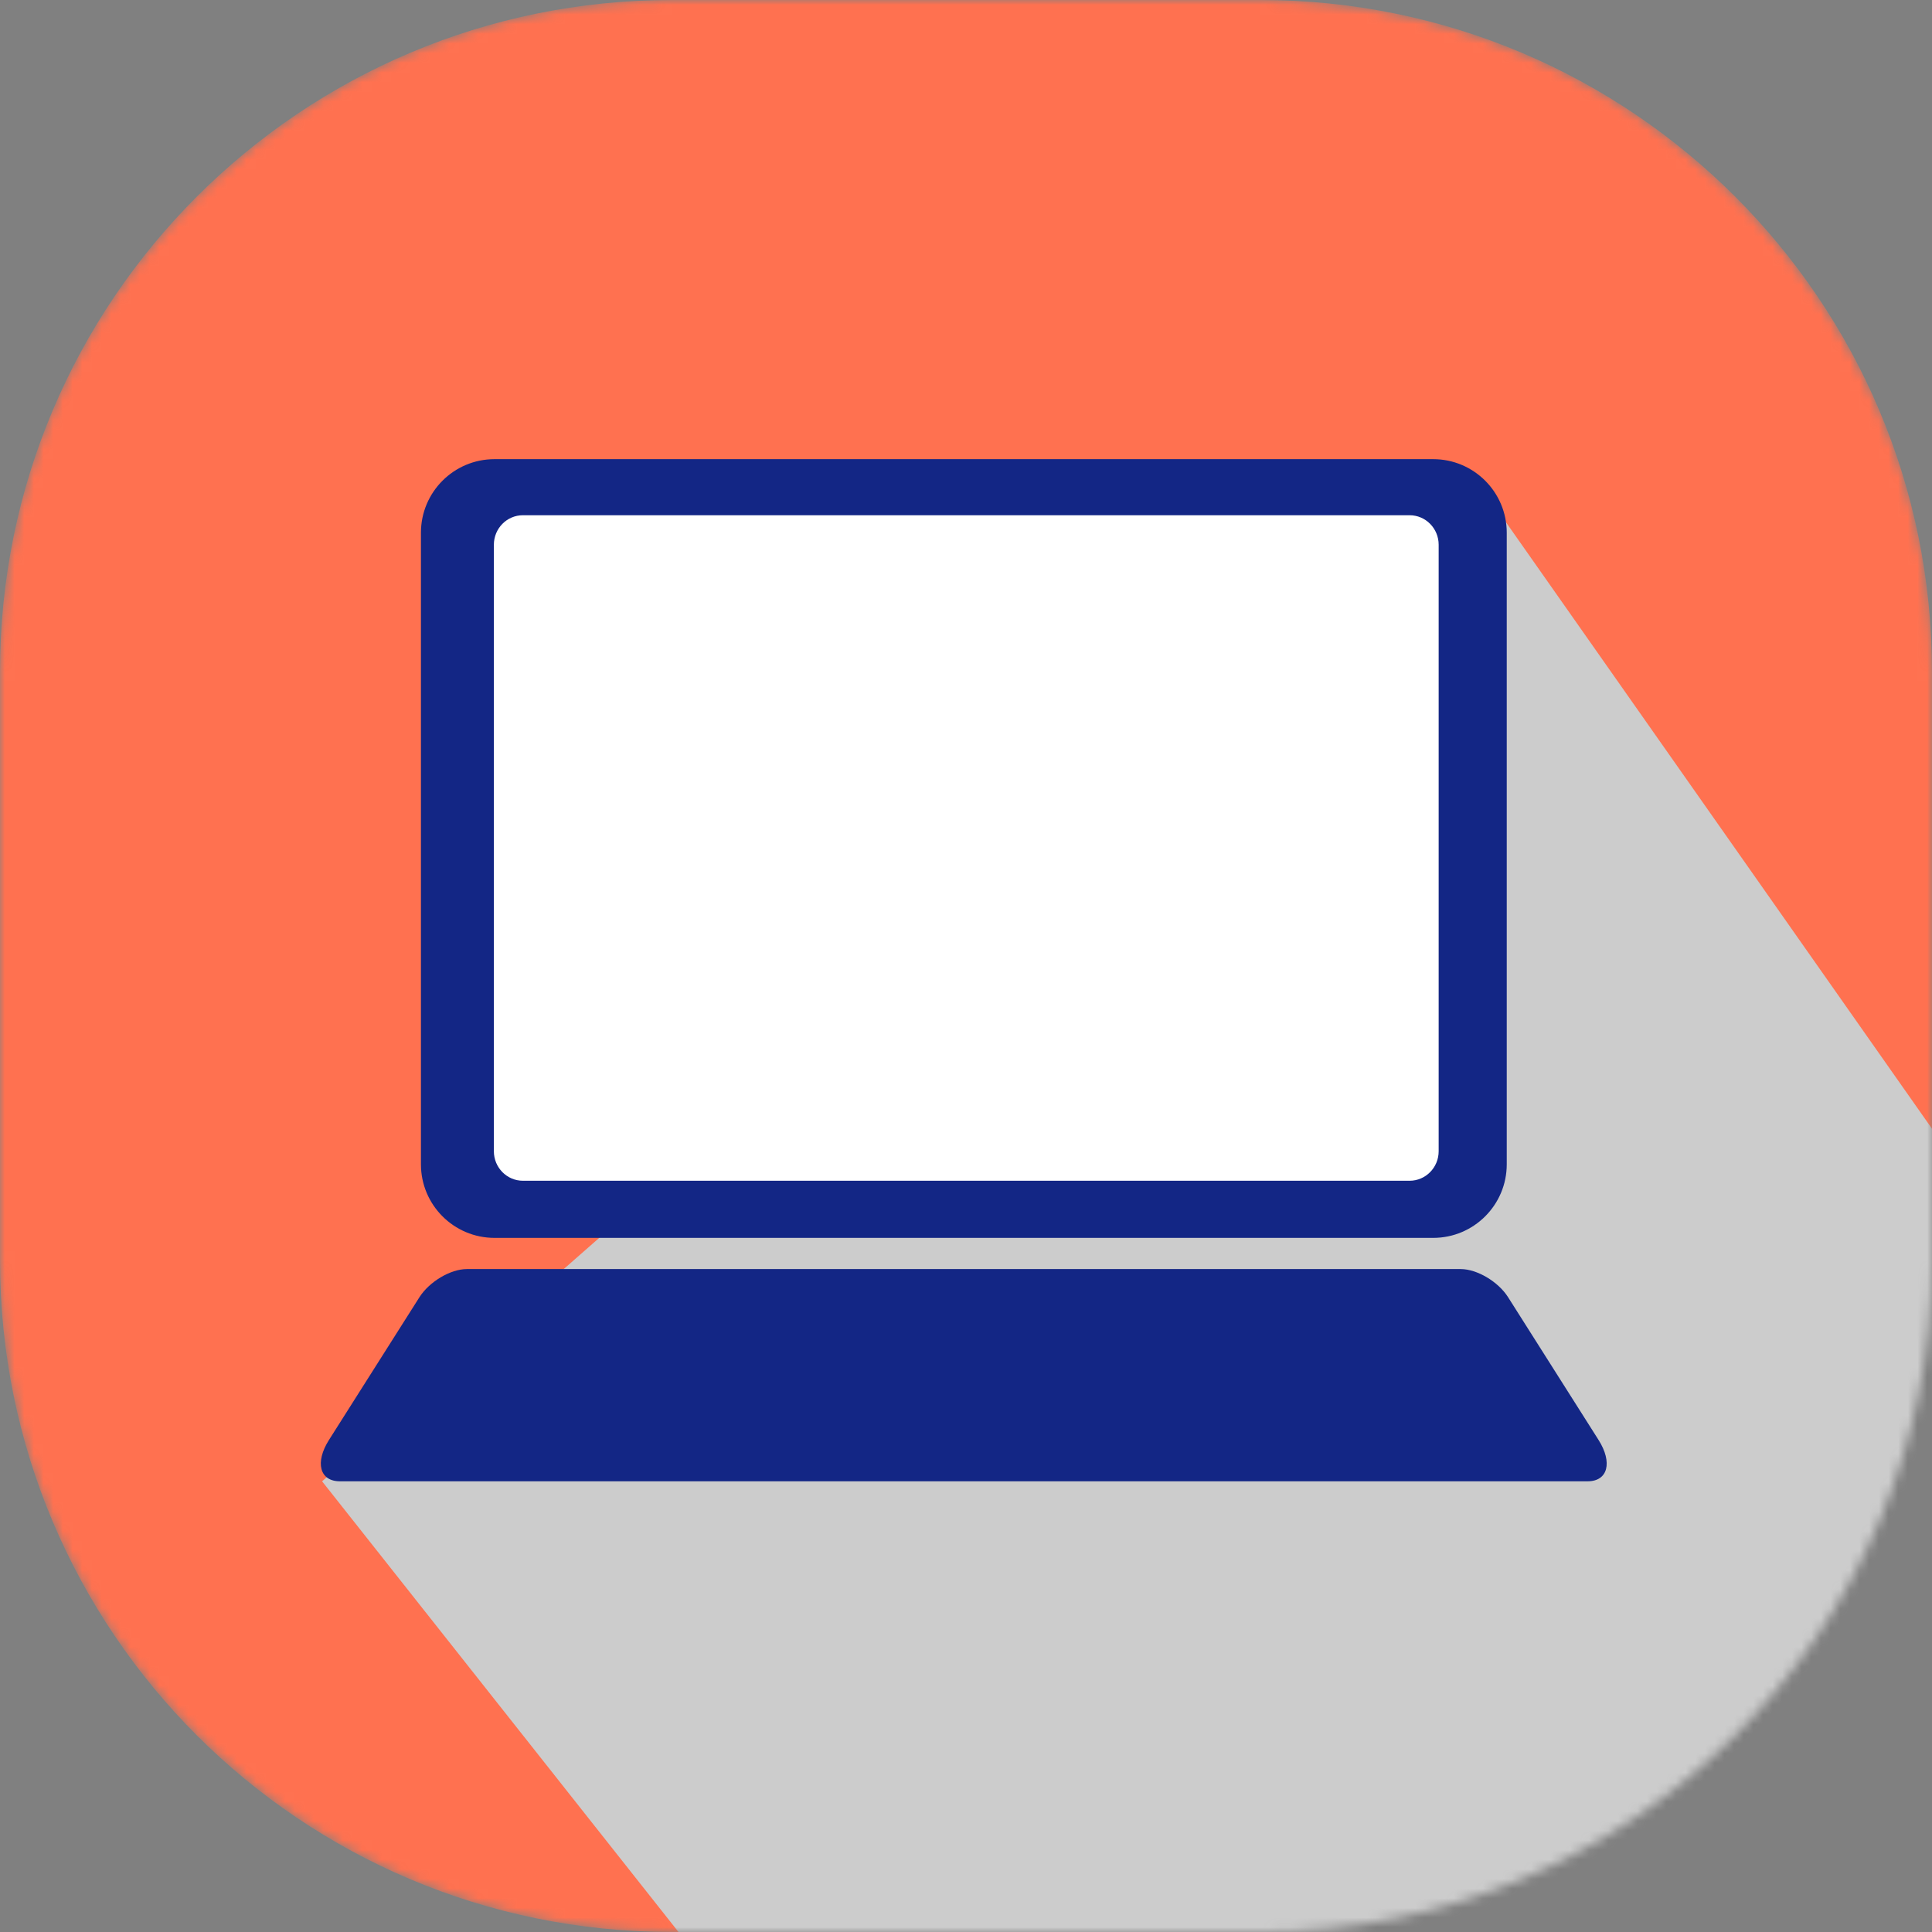
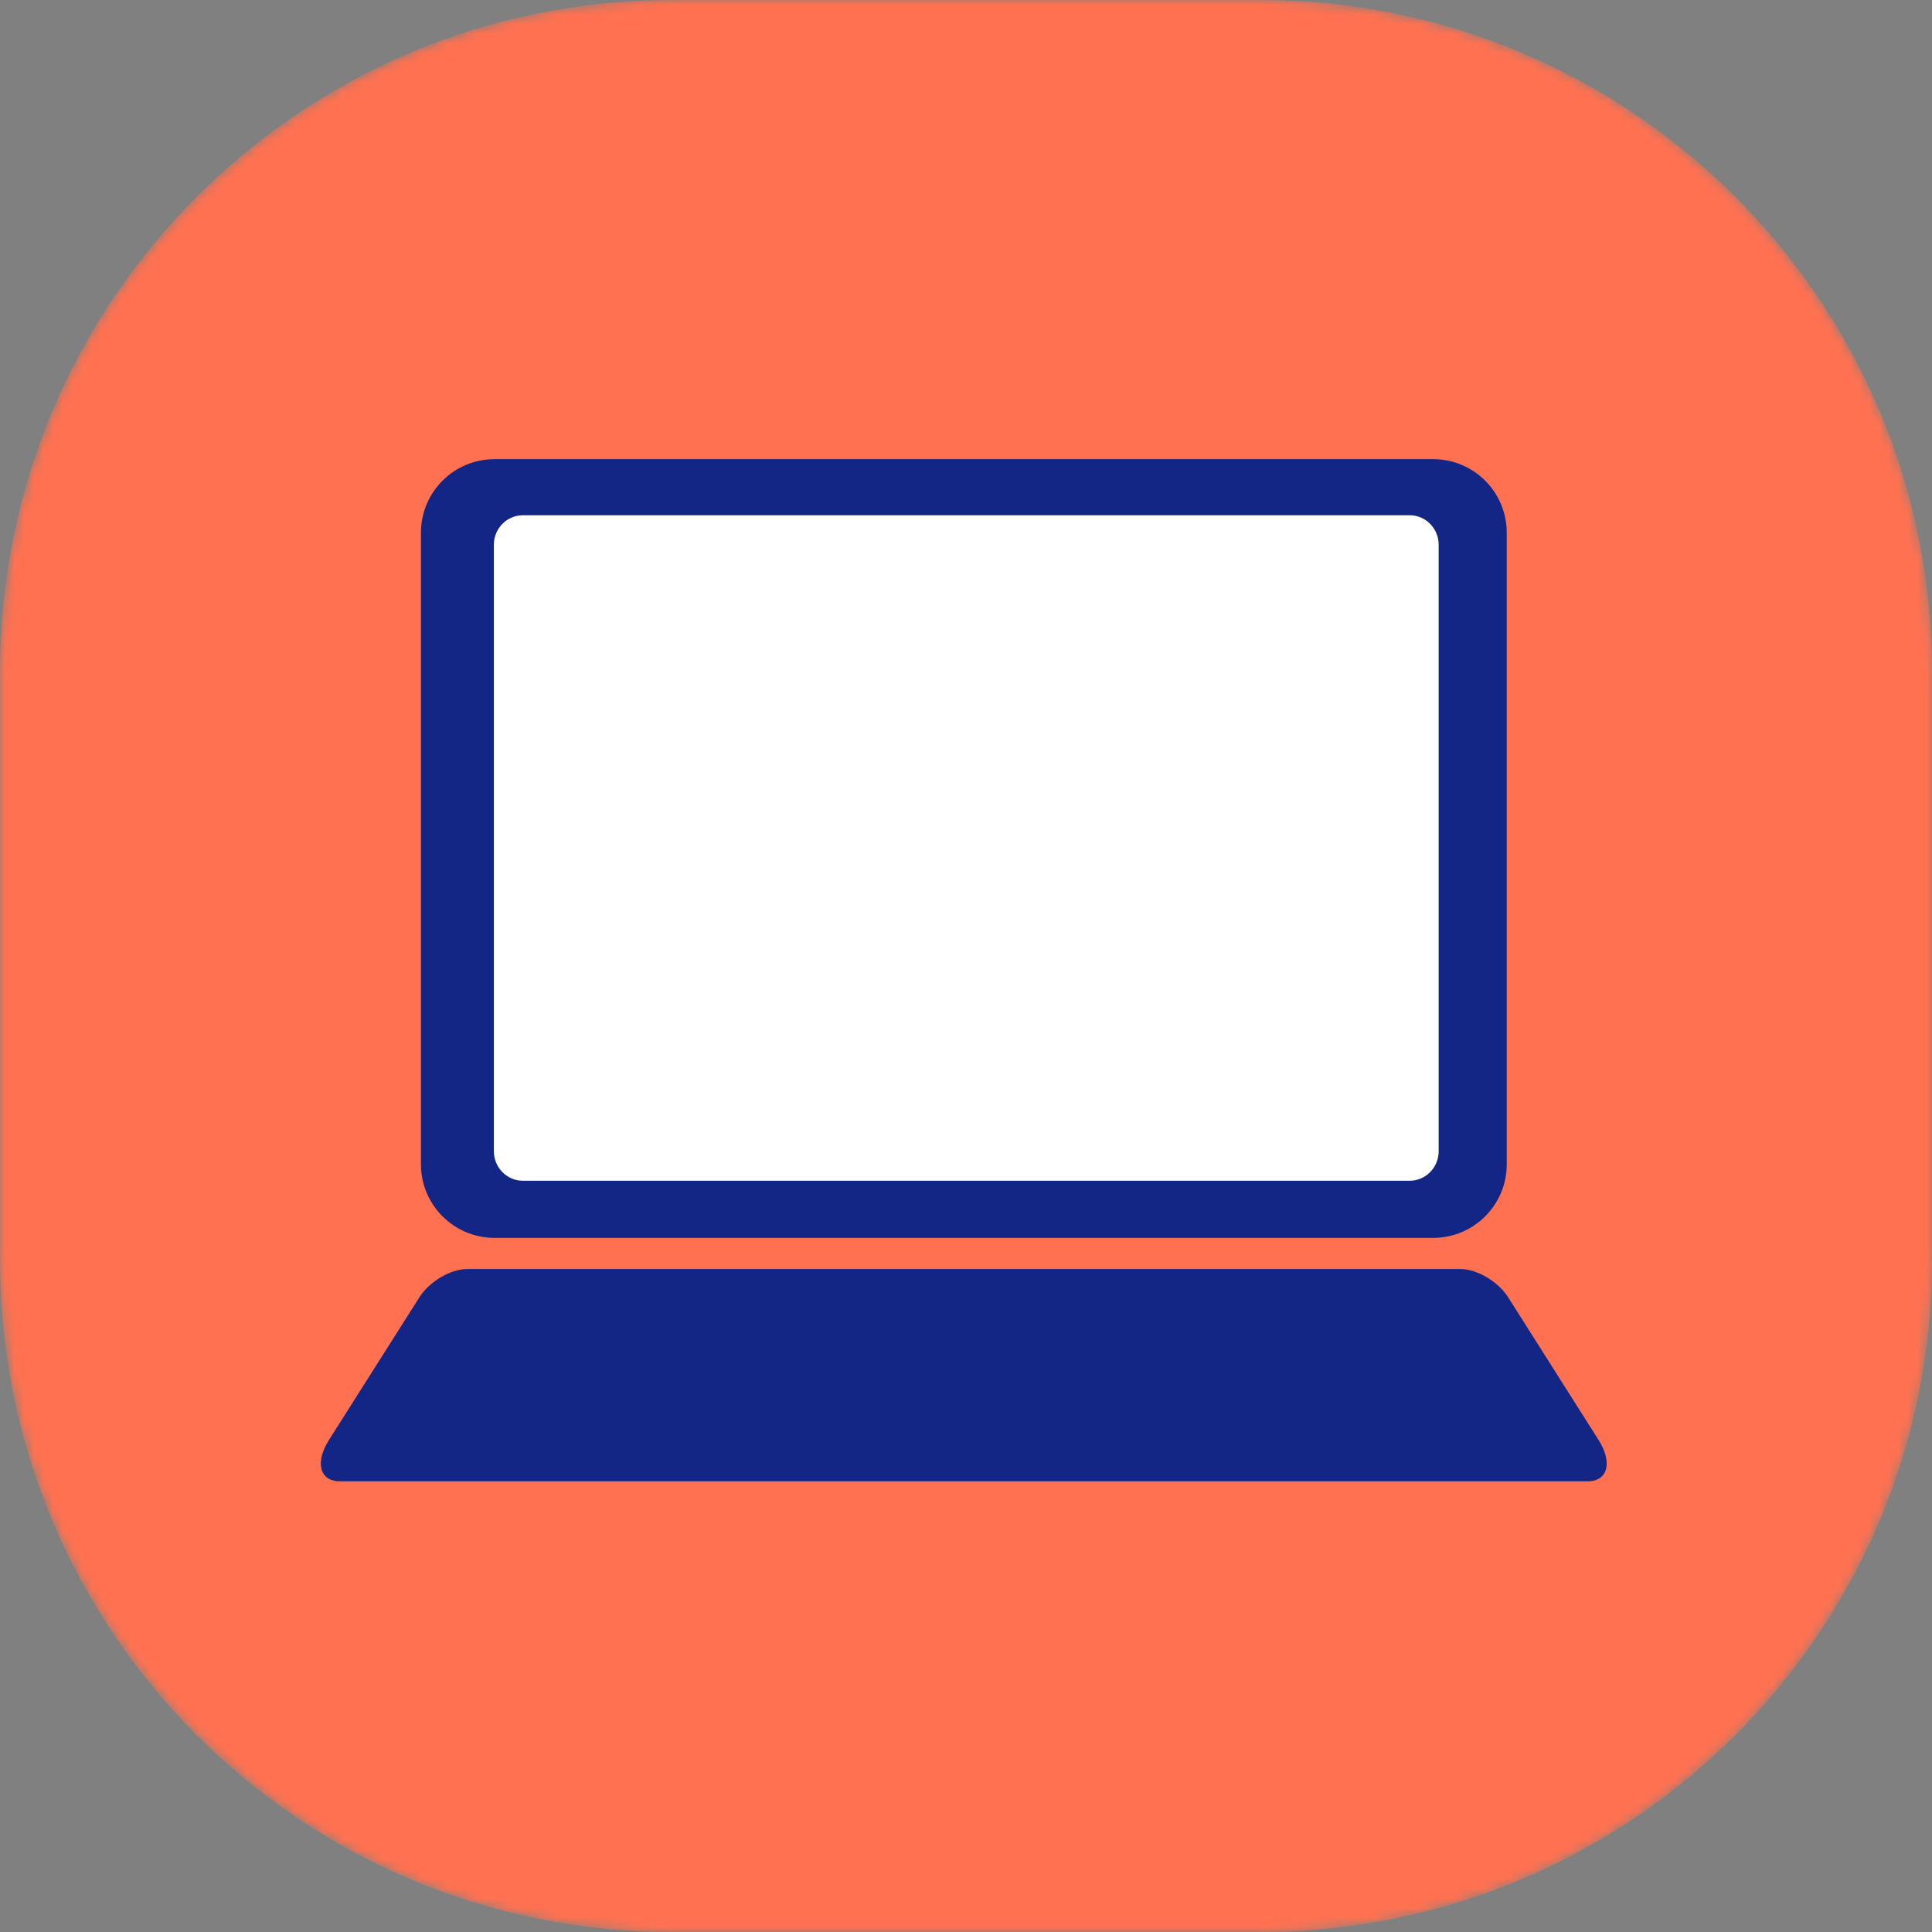
<svg xmlns="http://www.w3.org/2000/svg" width="200" height="200" viewBox="0 0 200 200" fill="none">
  <rect x="0" y="0" width="200" height="200" fill="#808080" stroke="none" />
  <mask id="mask0_326_155" style="mask-type:luminance" maskUnits="userSpaceOnUse" x="0" y="0" width="200" height="200">
    <path d="M130.468 0H69.532C31.13 0 0 31.13 0 69.532V130.468C0 168.87 31.13 200 69.532 200H130.468C168.87 200 200 168.87 200 130.468V69.532C200 31.13 168.87 0 130.468 0Z" fill="white" />
  </mask>
  <g mask="url(#mask0_326_155)">
    <path d="M130.468 0H69.532C31.13 0 0 31.13 0 69.532V130.468C0 168.87 31.13 200 69.532 200H130.468C168.87 200 200 168.87 200 130.468V69.532C200 31.13 168.87 0 130.468 0Z" fill="#FF7150" />
    <g style="mix-blend-mode:multiply">
-       <path d="M237.23 169.846L119.663 262.501L33.342 153.344L152.264 48.892L237.23 169.846Z" fill="#CCCCCC" />
-     </g>
+       </g>
  </g>
  <path d="M155.978 120.529V55.148C155.978 50.941 152.569 47.532 148.363 47.532L51.192 47.532C46.986 47.532 43.576 50.941 43.576 55.148V120.529C43.576 124.735 46.986 128.145 51.192 128.145H148.363C152.569 128.145 155.978 124.735 155.978 120.529Z" fill="#132685" />
  <path d="M145.922 53.337H54.132C52.471 53.337 51.125 54.706 51.125 56.394V119.174C51.125 120.862 52.471 122.231 54.132 122.231H145.922C147.583 122.231 148.93 120.862 148.93 119.174V56.394C148.93 54.706 147.583 53.337 145.922 53.337Z" fill="white" />
  <path d="M164.363 153.344H35.191C33.078 153.344 32.591 151.381 34.05 149.072L43.417 134.292C44.452 132.665 46.646 131.373 48.326 131.373H151.211C152.891 131.373 155.094 132.665 156.12 134.292L165.487 149.072C166.946 151.381 166.459 153.344 164.346 153.344H164.363Z" fill="#132685" />
</svg>